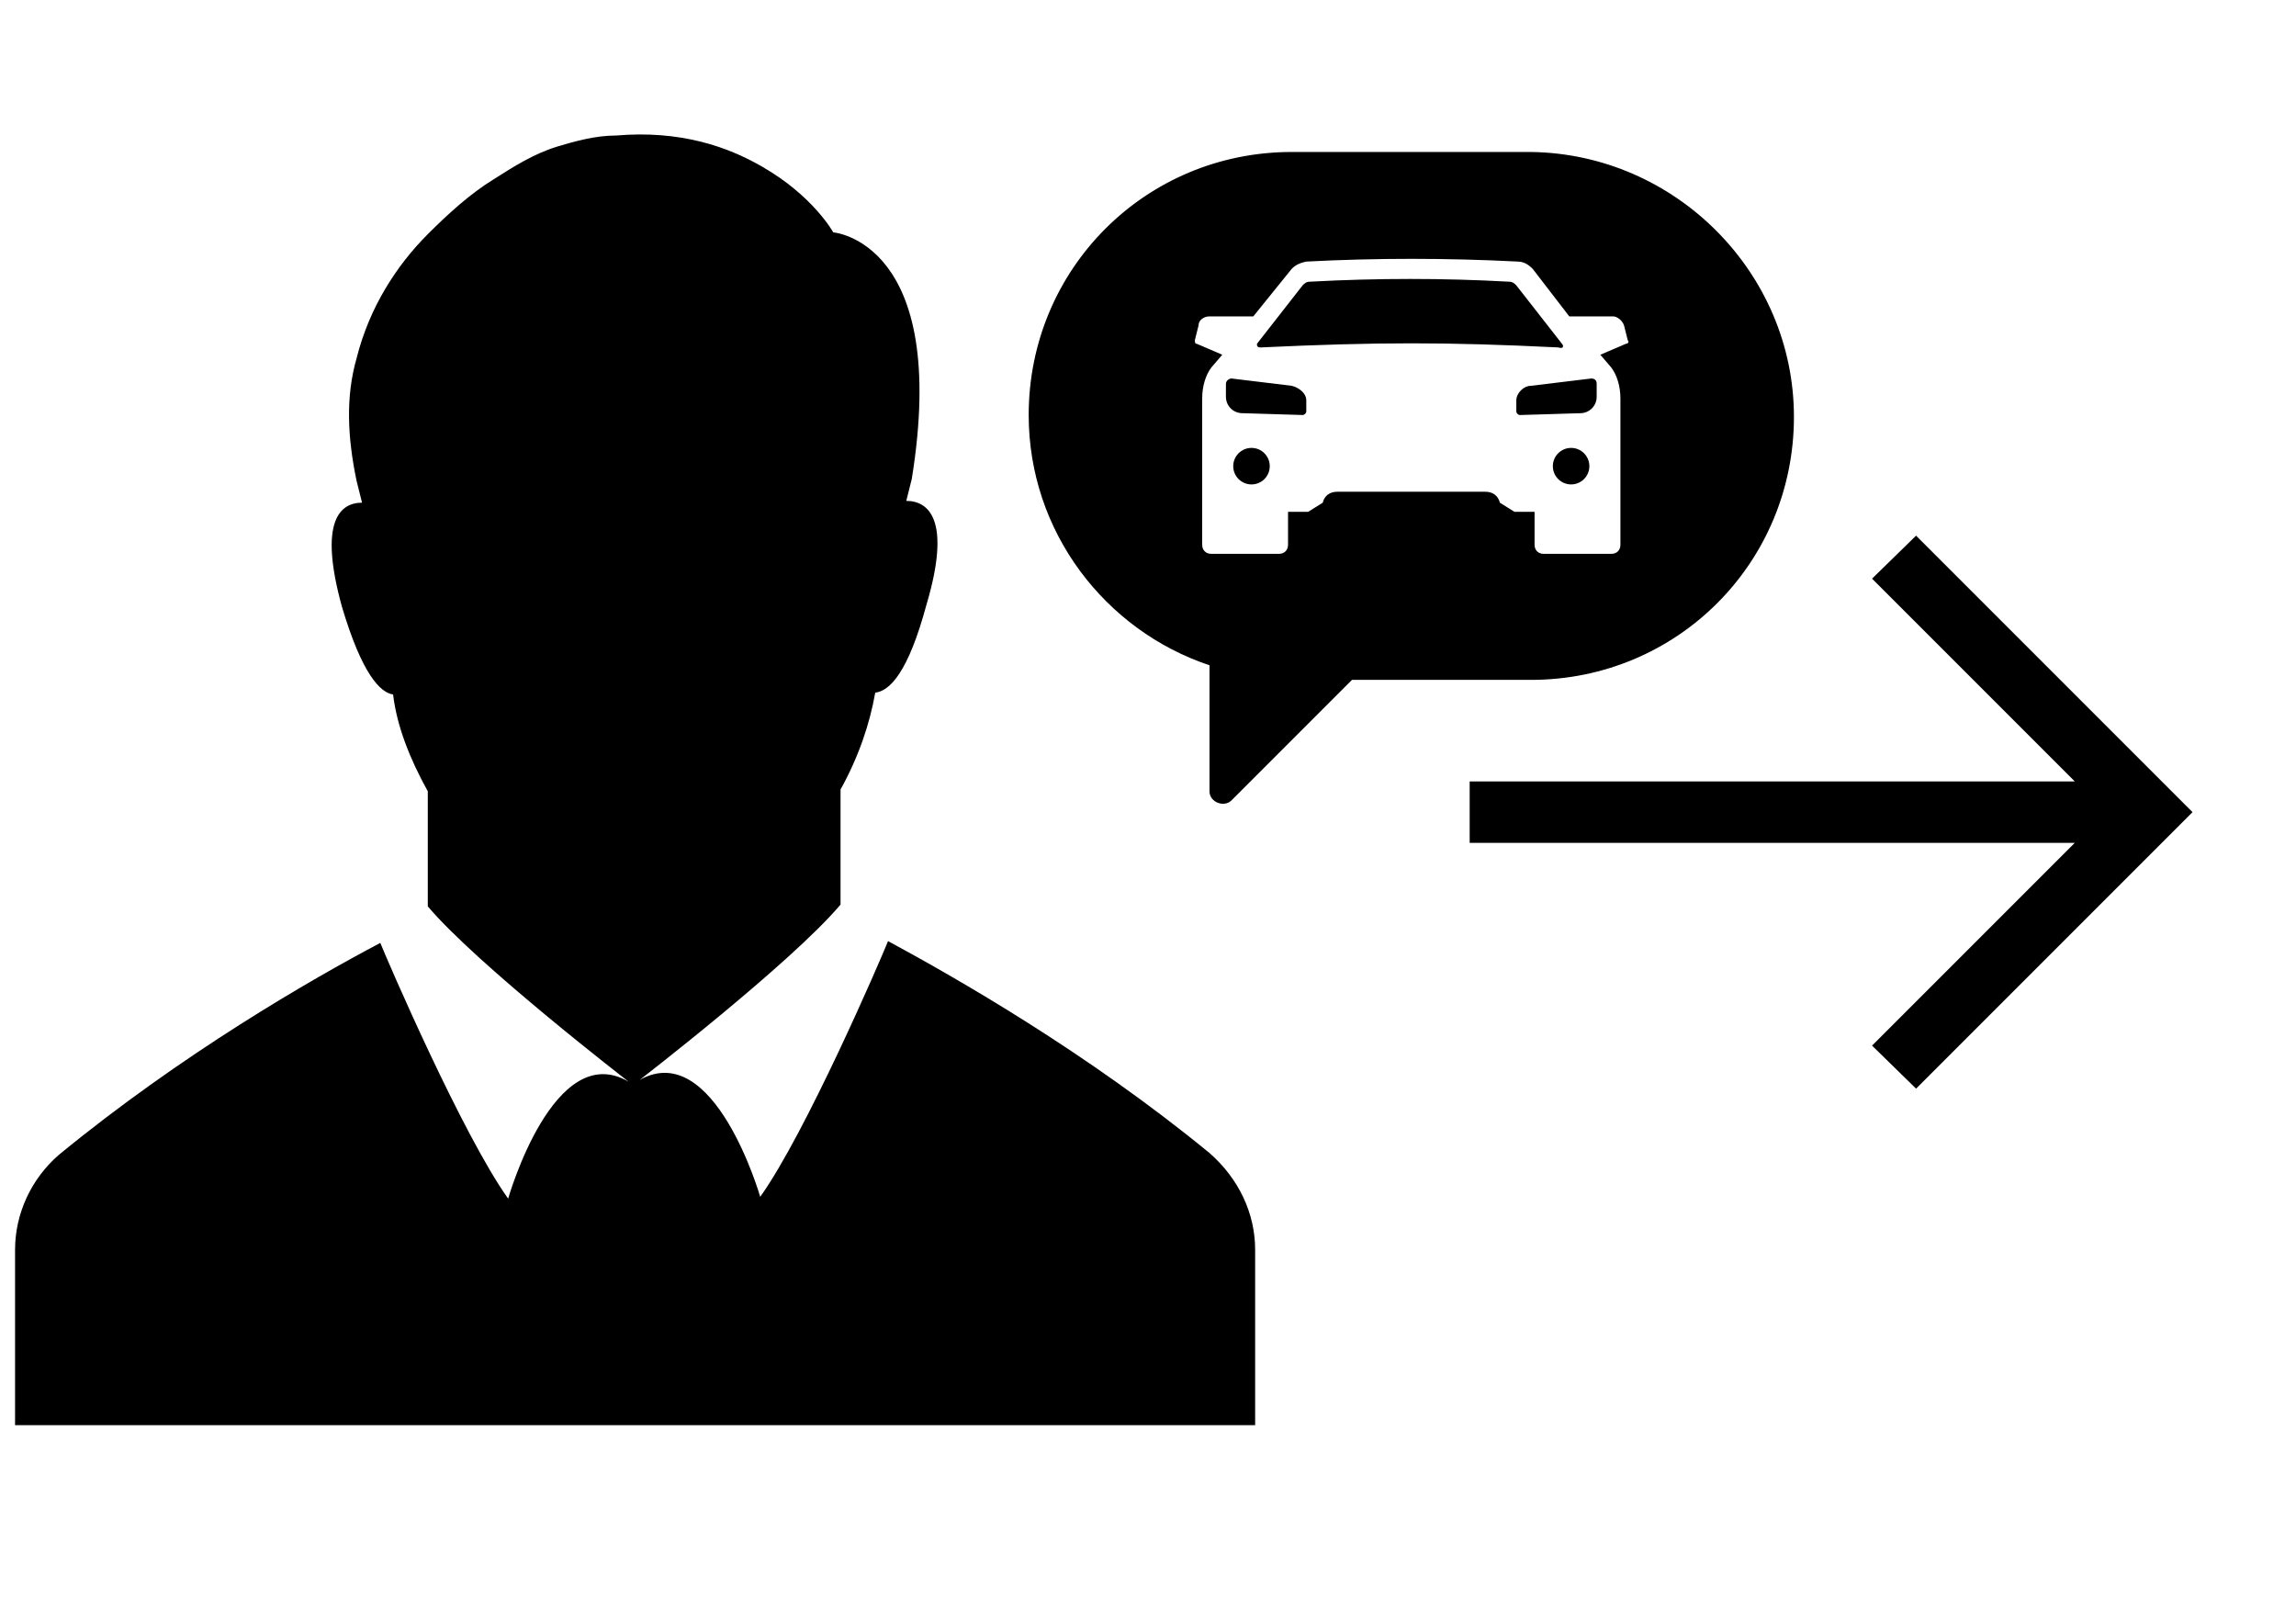
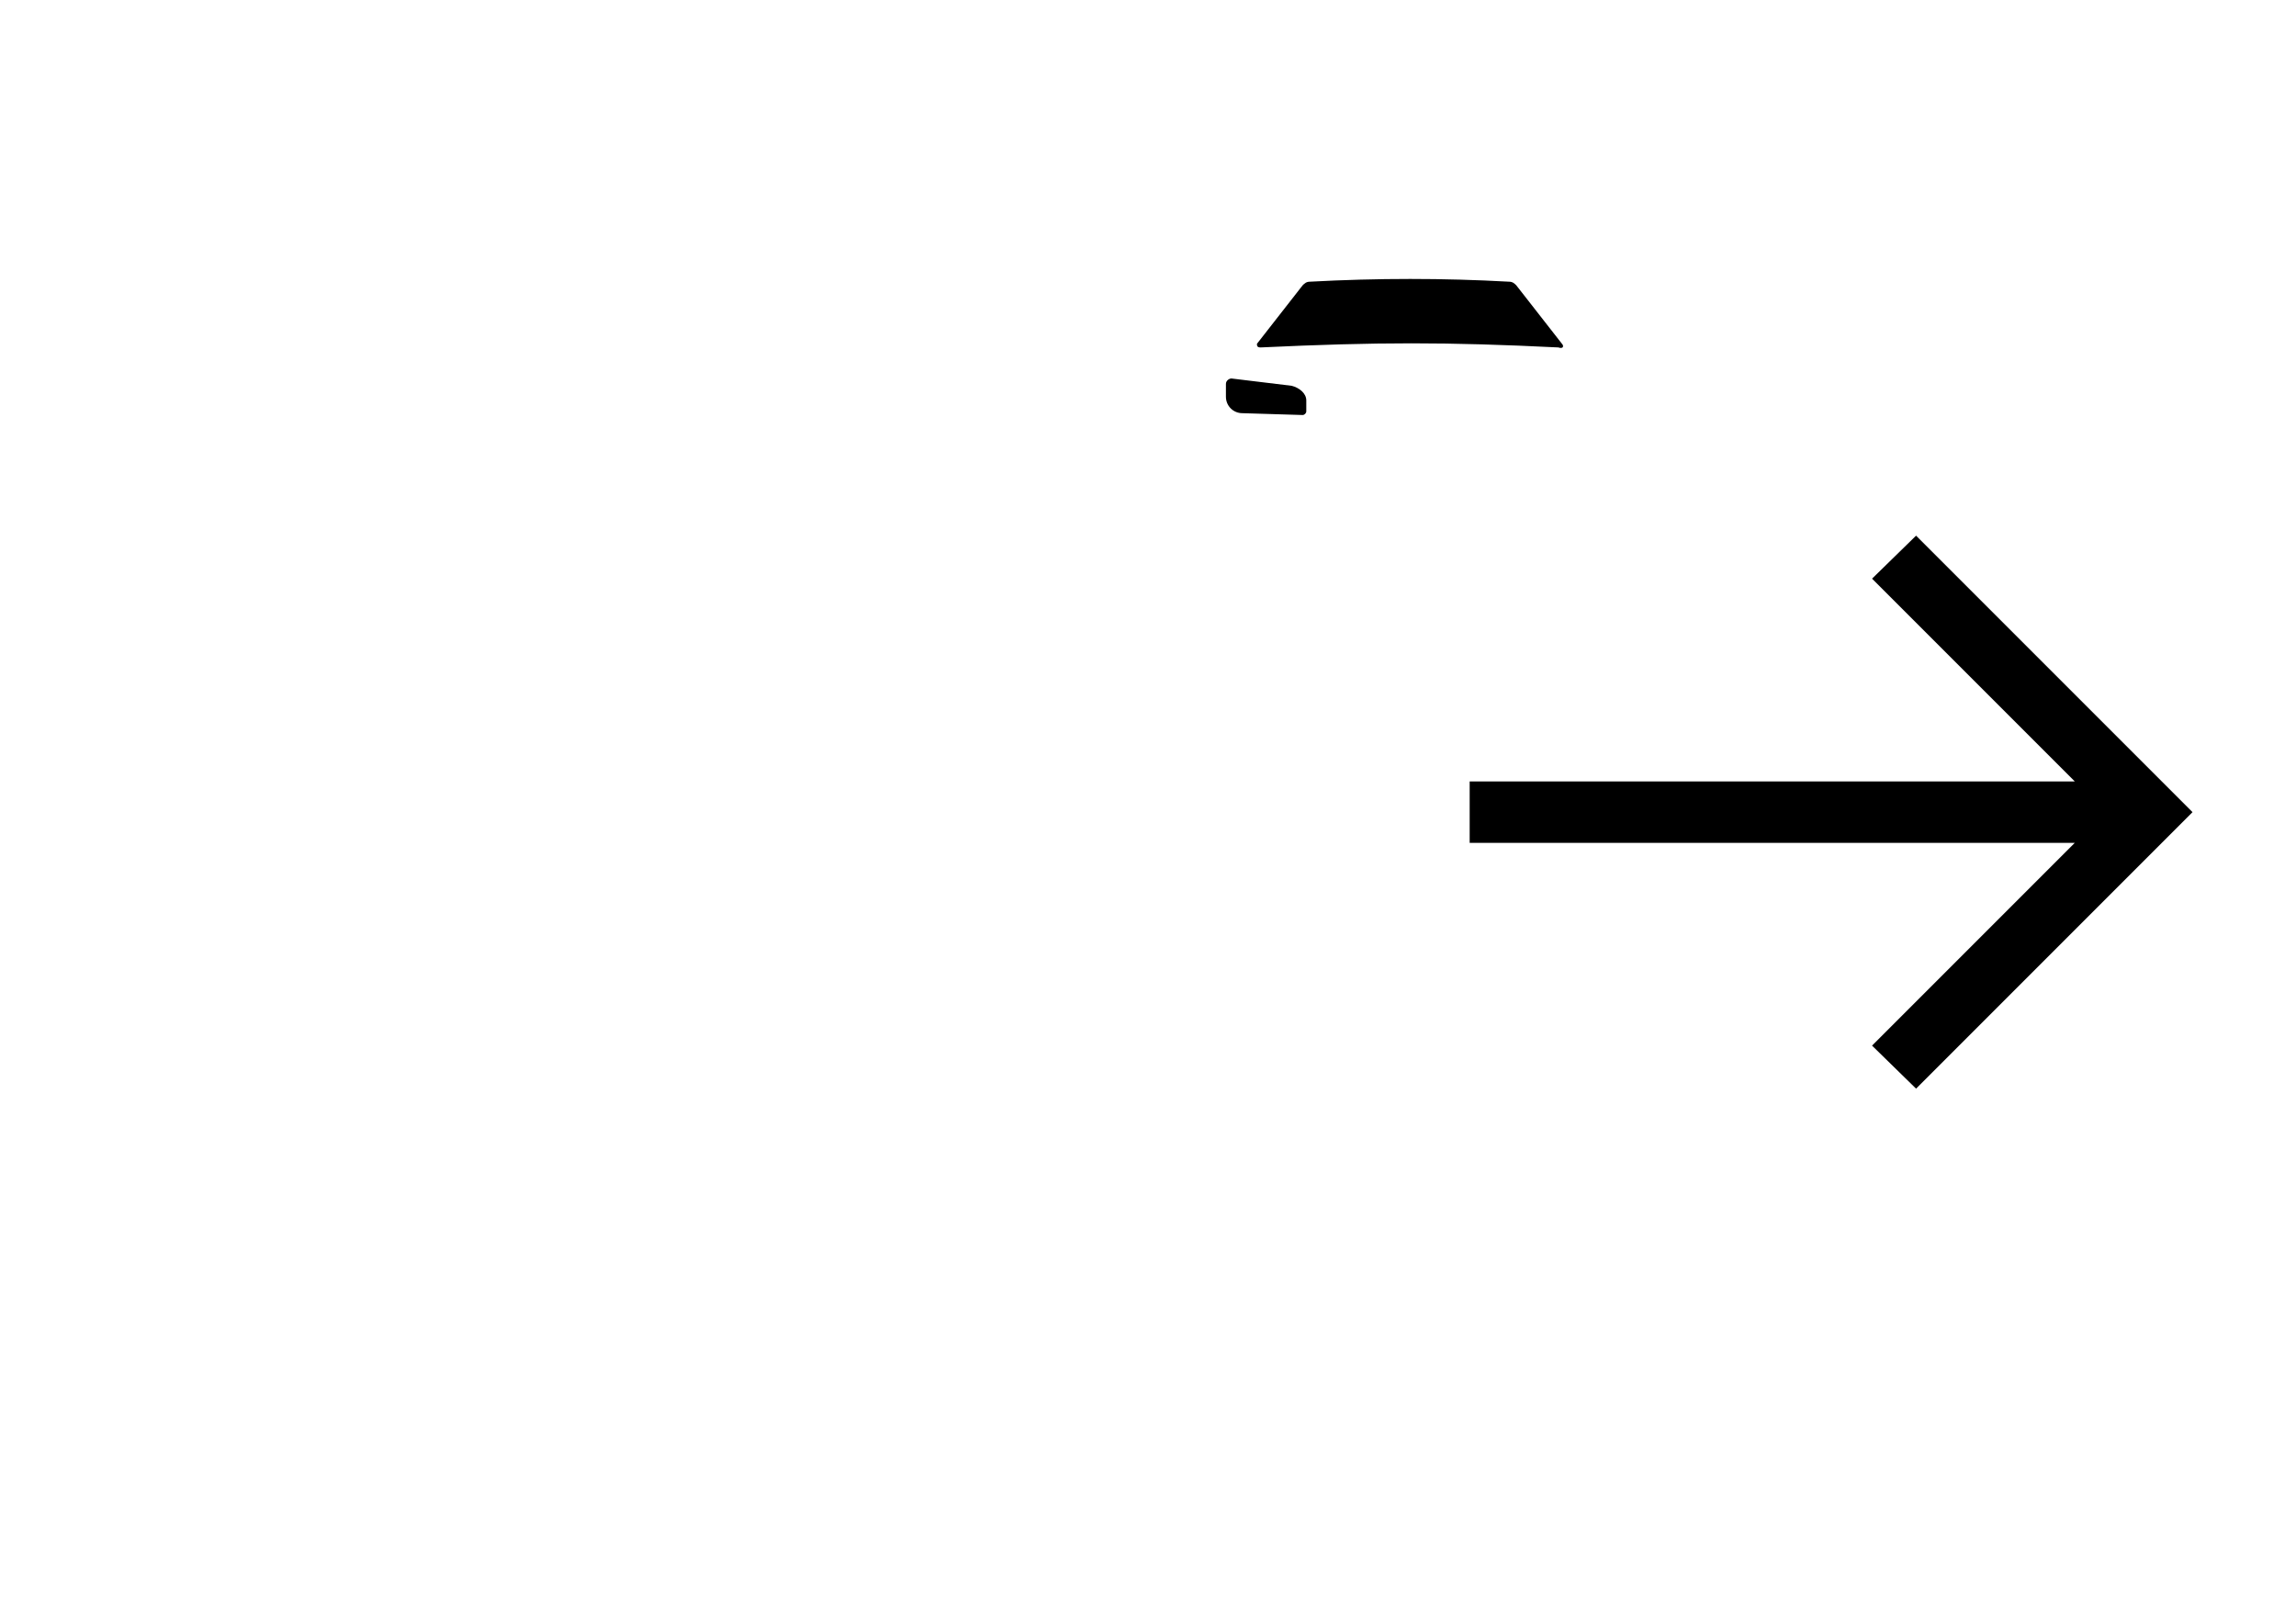
<svg xmlns="http://www.w3.org/2000/svg" version="1.1" id="Layer_1" x="0px" y="0px" viewBox="0 0 132.798 93.931" style="enable-background:new 0 0 132.798 93.931;" xml:space="preserve">
  <style type="text/css">
	.st0{fill-rule:evenodd;clip-rule:evenodd;}
</style>
  <g>
    <polygon points="108.277,33.464 120.002,45.189 85.004,45.189 85.004,48.742 120.002,48.742 108.277,60.467    110.823,62.955 126.812,46.966 110.823,30.977  " />
  </g>
-   <path d="M72.596,72.275v10.141H41.434h-9.401H0.871V72.275c0-2.113,0.951-4.12,2.535-5.493  c7.077-5.81,14.577-10.141,18.591-12.254c0.422,1.056,4.753,11.091,7.394,14.789c0,0,2.641-9.296,6.972-6.761  c0,0-8.768-6.761-11.62-10.141v-6.655c-1.056-1.901-1.796-3.803-2.007-5.599c-0.739-0.106-1.796-1.162-2.958-5.07  c-1.373-4.965-0.106-6.021,1.162-6.021c-0.106-0.422-0.211-0.845-0.317-1.268l0,0c-0.528-2.535-0.634-4.859,0-7.077  c0.739-2.958,2.324-5.387,4.12-7.183c1.162-1.162,2.43-2.324,3.803-3.169c1.162-0.739,2.324-1.479,3.697-1.901l0,0  c1.056-0.317,2.218-0.634,3.38-0.634c3.697-0.317,6.444,0.634,8.451,1.796c2.958,1.69,4.12,3.803,4.12,3.803  s6.761,0.528,4.542,14.261c-0.106,0.422-0.211,0.845-0.317,1.268c1.268,0,2.641,1.056,1.162,6.021  c-1.056,3.908-2.113,4.965-2.958,5.07c-0.317,1.796-0.951,3.697-2.007,5.599v6.655  C45.765,55.691,36.998,62.451,36.998,62.451c4.331-2.43,6.972,6.761,6.972,6.761  c2.641-3.697,6.972-13.732,7.394-14.789c3.908,2.113,11.514,6.444,18.591,12.254  C71.645,68.155,72.596,70.162,72.596,72.275z" />
  <g>
-     <circle class="st0" cx="72.385" cy="26.958" r="1.056" />
-     <circle class="st0" cx="90.871" cy="26.958" r="1.056" />
    <path class="st0" d="M74.709,22.31l-3.486-0.423c-0.106,0-0.317,0.106-0.317,0.317v0.739   c0,0.528,0.422,0.951,0.951,0.951l3.486,0.106c0.106,0,0.211-0.106,0.211-0.211v-0.634   C75.554,22.733,75.131,22.416,74.709,22.31z" />
    <path class="st0" d="M90.342,19.881l-2.641-3.38c-0.106-0.106-0.211-0.211-0.422-0.211   c-3.803-0.211-7.606-0.211-11.514,0c-0.211,0-0.317,0.106-0.423,0.211l-2.641,3.38c0,0.106,0,0.211,0.211,0.211   c6.761-0.317,10.775-0.317,17.218,0C90.448,20.198,90.448,19.986,90.342,19.881z" />
-     <path class="st0" d="M88.547,8.789h-13.838c-8.451,0-15.211,6.761-15.211,15.211c0,6.761,4.437,12.465,10.458,14.472   v7.289c0,0.634,0.845,0.951,1.268,0.528l6.972-6.972h10.352c8.451,0,15.211-6.761,15.211-15.211   C103.758,15.761,96.892,8.895,88.547,8.789z M94.04,19.881l-1.479,0.634l0.634,0.739   c0.317,0.422,0.528,1.056,0.528,1.796v8.451c0,0.317-0.211,0.528-0.528,0.528h-3.909   c-0.317,0-0.528-0.211-0.528-0.528V29.599H87.596l-0.845-0.528c-0.106-0.422-0.423-0.634-0.845-0.634h-8.556   c-0.423,0-0.739,0.211-0.845,0.634l-0.845,0.528h-1.162v1.901c0,0.317-0.211,0.528-0.528,0.528h-3.909   c-0.317,0-0.528-0.211-0.528-0.528v-8.451c0-0.739,0.211-1.373,0.528-1.796l0.634-0.739l-1.479-0.634   c-0.106,0-0.106-0.106-0.106-0.211l0.211-0.845c0-0.317,0.317-0.528,0.634-0.528h2.535l2.218-2.746   c0.106-0.106,0.317-0.317,0.845-0.423c4.014-0.211,8.134-0.211,12.254,0c0.423,0,0.739,0.317,0.845,0.423   l2.113,2.746h2.535c0.211,0,0.528,0.211,0.634,0.528l0.211,0.845C94.251,19.775,94.145,19.881,94.04,19.881z" />
-     <path class="st0" d="M92.033,21.888l-3.486,0.423c-0.422,0-0.845,0.422-0.845,0.845v0.634   c0,0.106,0.106,0.211,0.211,0.211l3.486-0.106c0.528,0,0.951-0.423,0.951-0.951v-0.739   C92.35,21.993,92.244,21.888,92.033,21.888z" />
  </g>
</svg>